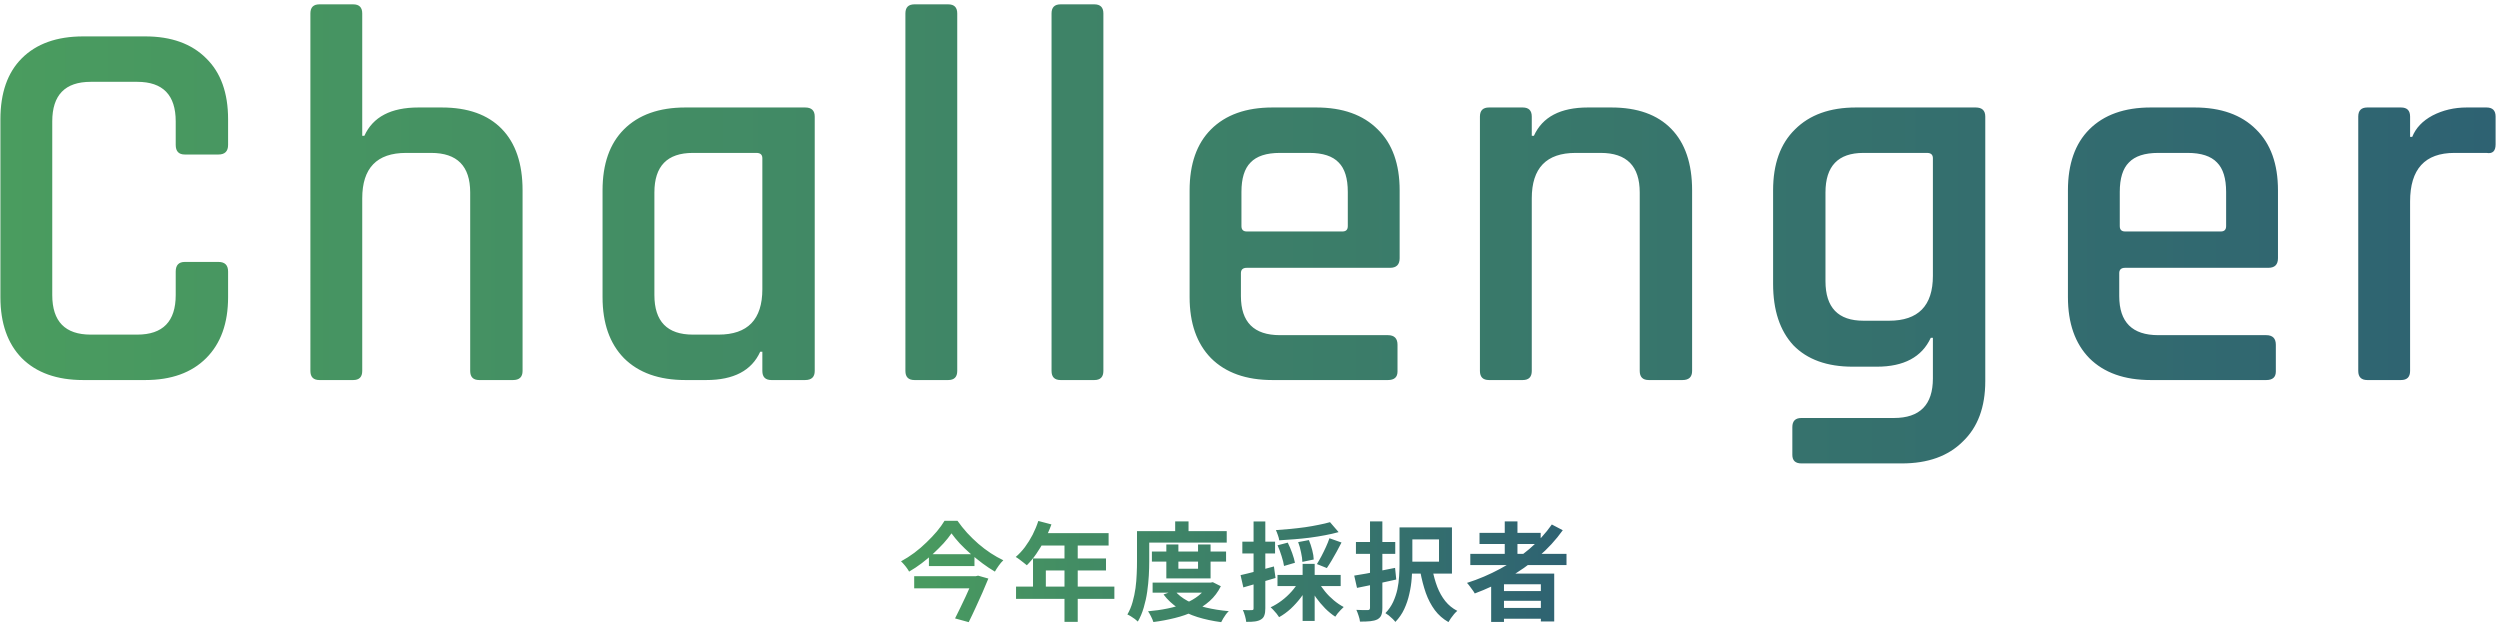
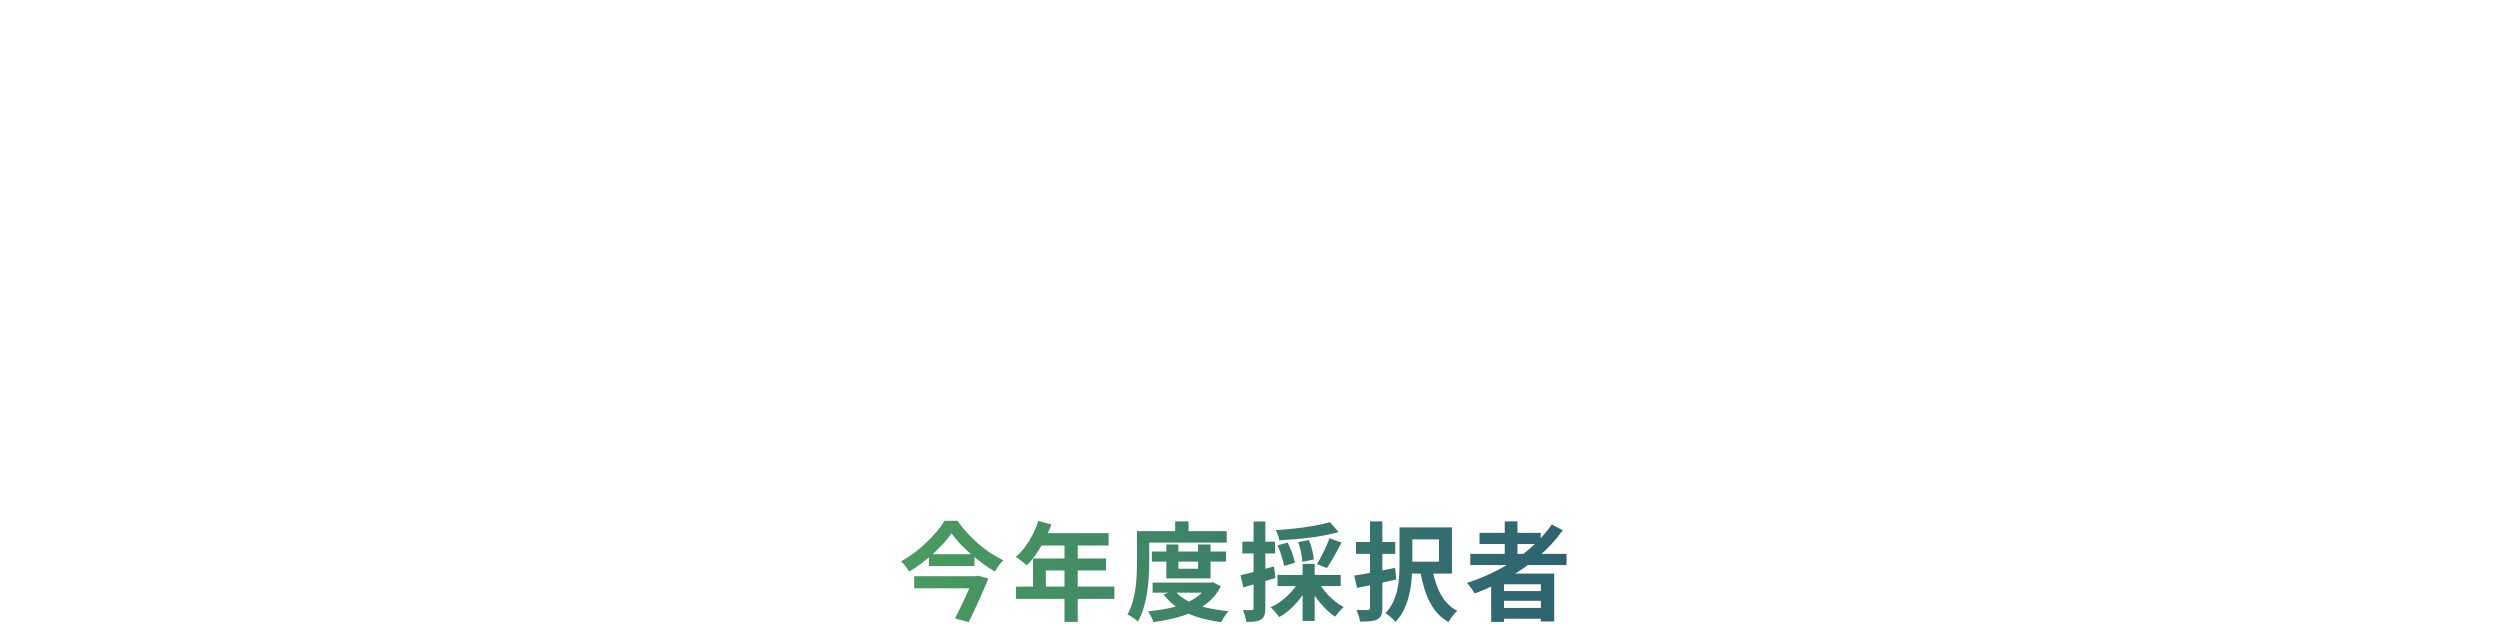
<svg xmlns="http://www.w3.org/2000/svg" xmlns:xlink="http://www.w3.org/1999/xlink" id="_レイヤー_1" data-name="レイヤー 1" width="421" height="105" viewBox="0 0 421 105">
  <defs>
    <clipPath id="clippath">
      <rect width="421" height="105" fill="none" />
    </clipPath>
    <linearGradient id="_名称未設定グラデーション_8" data-name="名称未設定グラデーション 8" x1="151.71" y1="96.23" x2="263.8" y2="96.23" gradientUnits="userSpaceOnUse">
      <stop offset="0" stop-color="#4a9c5f" />
      <stop offset="1" stop-color="#2e6272" />
    </linearGradient>
    <linearGradient id="_名称未設定グラデーション_8-2" data-name="名称未設定グラデーション 8" x1=".07" y1="39.39" x2="420.26" y2="39.39" xlink:href="#_名称未設定グラデーション_8" />
  </defs>
  <g clip-path="url(#clippath)">
    <g>
      <path d="M247.6,93.27h16.2v1.89h-16.2v-1.89ZM249.15,89.74h10.3v1.87h-10.3v-1.87ZM252.33,99.54h8.03v1.64h-8.03v-1.64ZM252.33,102.38h8.03v1.82h-8.03v-1.82ZM253.4,87.8h2.14v6.53h-2.14v-6.53ZM261.32,88.32l1.85.97c-1.16,1.63-2.53,3.12-4.1,4.46-1.57,1.34-3.27,2.53-5.09,3.56-1.81,1.03-3.69,1.91-5.63,2.63-.08-.16-.2-.34-.36-.56-.16-.23-.32-.46-.5-.68-.17-.23-.32-.41-.45-.54,1.96-.62,3.82-1.42,5.6-2.38,1.79-.96,3.42-2.07,4.9-3.33,1.49-1.26,2.75-2.64,3.8-4.14ZM251.11,96.6h10.62v8.05h-2.25v-6.26h-6.21v6.34h-2.16v-8.12ZM235.68,88.81h2.16v6.14c0,.74-.04,1.55-.11,2.43-.06.86-.19,1.74-.4,2.63-.19.89-.48,1.74-.86,2.56-.37.8-.87,1.52-1.49,2.16-.11-.14-.26-.32-.47-.52-.2-.19-.41-.38-.63-.56-.22-.17-.41-.3-.58-.4.55-.56.98-1.19,1.3-1.87.32-.7.56-1.41.72-2.14.16-.74.25-1.48.29-2.21.05-.73.07-1.42.07-2.07v-6.14ZM241.23,95.92c.19,1.03.46,2,.81,2.92.35.9.8,1.7,1.35,2.39.55.68,1.22,1.23,2.02,1.64-.17.14-.35.32-.54.54-.19.23-.37.46-.54.7-.17.24-.31.46-.41.65-.91-.52-1.68-1.19-2.3-2.02-.61-.83-1.12-1.79-1.51-2.88-.38-1.1-.7-2.31-.94-3.62l2.07-.32ZM236.48,88.81h8.03v7.79h-8.03v-2.02h5.85v-3.74h-5.85v-2.03ZM228.34,91.27h6.62v2h-6.62v-2ZM230.72,87.8h2.07v14.56c0,.54-.06.95-.18,1.24-.12.29-.34.52-.65.7-.32.16-.72.26-1.19.31-.47.05-1.05.07-1.75.07-.02-.28-.1-.61-.23-.99-.12-.38-.25-.71-.38-.99.41.01.8.02,1.17.04h.77c.13-.01.22-.04.27-.09.06-.06.09-.16.09-.31v-14.54ZM228.05,96.93c.6-.1,1.28-.21,2.03-.34.76-.14,1.55-.3,2.38-.47s1.65-.33,2.47-.49l.2,1.96c-1.13.25-2.27.5-3.44.76-1.16.24-2.22.46-3.17.65l-.47-2.07ZM223.98,87.94l1.44,1.67c-.7.19-1.45.37-2.27.52-.82.16-1.66.29-2.54.41-.88.11-1.75.2-2.63.27-.88.07-1.73.13-2.56.18-.02-.24-.1-.53-.22-.86-.12-.35-.23-.64-.34-.86.82-.06,1.64-.13,2.47-.2.84-.08,1.66-.18,2.47-.29.8-.12,1.56-.25,2.27-.4.72-.14,1.36-.29,1.91-.45ZM215.13,91.83l1.73-.45c.26.53.51,1.11.74,1.75.23.64.38,1.18.47,1.64l-1.84.54c-.06-.46-.2-1.01-.41-1.66-.2-.66-.43-1.27-.68-1.82ZM218.62,91.29l1.8-.34c.22.52.4,1.08.56,1.69.16.61.24,1.14.25,1.58l-1.91.4c-.01-.43-.08-.96-.22-1.58-.12-.62-.28-1.21-.49-1.75ZM223.88,90.64l2.03.72c-.26.52-.54,1.04-.83,1.57-.28.52-.56,1.01-.85,1.49-.28.47-.54.88-.79,1.24l-1.67-.67c.24-.38.49-.83.76-1.33.26-.5.52-1.02.76-1.55.24-.53.44-1.02.59-1.48ZM215.13,96.82h10.64v1.87h-10.64v-1.87ZM219.36,94.96h2.03v9.61h-2.03v-9.61ZM218.71,97.9l1.67.58c-.36.74-.8,1.46-1.33,2.16-.52.68-1.09,1.31-1.71,1.89-.62.56-1.27,1.03-1.94,1.4-.11-.17-.25-.36-.41-.58-.17-.2-.34-.4-.52-.59-.18-.2-.35-.37-.5-.49.65-.3,1.27-.68,1.87-1.13.61-.46,1.16-.97,1.66-1.53.5-.56.91-1.13,1.22-1.71ZM222.02,97.97c.3.55.67,1.1,1.12,1.64.44.54.94,1.04,1.48,1.49.55.46,1.1.83,1.66,1.12-.14.12-.31.28-.5.49-.18.19-.35.38-.52.58-.16.2-.29.39-.4.56-.59-.38-1.16-.85-1.71-1.4-.55-.56-1.07-1.18-1.55-1.84-.47-.67-.87-1.36-1.21-2.05l1.64-.58ZM208.92,96.85c.72-.16,1.58-.37,2.57-.63,1.01-.26,2.02-.54,3.04-.83l.27,1.94c-.92.28-1.86.55-2.81.83-.94.28-1.81.53-2.61.76l-.47-2.07ZM209.21,91.22h5.51v1.98h-5.51v-1.98ZM211.1,87.82h1.98v14.62c0,.49-.05.88-.16,1.17-.1.3-.28.53-.56.7-.26.17-.6.28-1.01.34-.4.06-.89.08-1.49.07-.02-.26-.09-.59-.2-.99-.11-.38-.23-.72-.36-1.01.34.01.64.02.92.04.29,0,.49,0,.59-.02.11,0,.18-.02.22-.05.05-.05.07-.13.07-.25v-14.62ZM193.98,92.88h12.49v1.69h-12.49v-1.69ZM194.1,98.11h9.88v1.69h-9.88v-1.69ZM196.41,91.69h2.03v4.09h3.31v-4.09h2.11v5.71h-7.45v-5.71ZM203.45,98.11h.41l.38-.07,1.35.68c-.48.97-1.11,1.81-1.89,2.5-.77.68-1.65,1.26-2.65,1.73-.98.47-2.05.84-3.2,1.12-1.15.29-2.36.52-3.62.68-.08-.28-.22-.59-.4-.95-.17-.35-.34-.64-.5-.86,1.14-.1,2.24-.25,3.29-.47,1.07-.22,2.05-.5,2.93-.86s1.66-.8,2.32-1.33c.67-.54,1.19-1.16,1.57-1.87v-.29ZM197.81,99.45c.54.67,1.26,1.25,2.16,1.73.9.47,1.94.85,3.11,1.13s2.46.49,3.85.61c-.16.14-.32.32-.49.54-.16.23-.31.46-.45.68-.13.23-.25.44-.34.63-1.45-.19-2.78-.48-4-.86-1.21-.38-2.3-.89-3.26-1.51-.96-.64-1.78-1.4-2.45-2.29l1.85-.67ZM197.9,87.8h2.25v2.72h-2.25v-2.72ZM192.5,89.44h14.08v1.93h-14.08v-1.93ZM191.46,89.44h2.07v5.06c0,.74-.02,1.55-.07,2.43-.05.88-.14,1.78-.27,2.7-.13.92-.33,1.82-.59,2.7-.25.86-.58,1.64-.99,2.34-.12-.12-.29-.26-.5-.43-.22-.16-.44-.31-.67-.45-.23-.14-.43-.25-.59-.31.37-.64.67-1.34.88-2.11.22-.77.38-1.55.49-2.34.11-.8.17-1.6.2-2.38.04-.78.05-1.5.05-2.16v-5.06ZM174.85,87.73l2.21.58c-.32.89-.71,1.76-1.15,2.61-.43.85-.91,1.64-1.42,2.38-.5.72-1.03,1.35-1.57,1.89-.14-.12-.33-.27-.56-.45-.23-.19-.46-.37-.7-.54-.23-.17-.43-.31-.61-.41.55-.47,1.07-1.02,1.55-1.66.48-.65.91-1.34,1.3-2.09.38-.76.7-1.52.95-2.3ZM175.24,89.78h11.45v2.09h-12.49l1.04-2.09ZM173.96,94.05h12.29v2.02h-10.13v3.78h-2.16v-5.8ZM171.1,98.78h16.56v2.07h-16.56v-2.07ZM179.26,90.86h2.23v13.86h-2.23v-13.86ZM160.23,89.82c-.37.54-.82,1.1-1.33,1.67-.52.56-1.09,1.13-1.71,1.71-.61.56-1.27,1.11-1.96,1.64-.68.52-1.4.99-2.14,1.42-.08-.17-.2-.36-.36-.58-.16-.22-.32-.43-.5-.63-.17-.2-.34-.38-.5-.52.77-.42,1.52-.9,2.25-1.44.73-.55,1.42-1.14,2.05-1.76.65-.62,1.23-1.24,1.75-1.85.52-.62.94-1.22,1.28-1.78h2.18c.49.7,1.03,1.37,1.62,2.03.6.65,1.23,1.26,1.89,1.84.67.58,1.36,1.1,2.07,1.57.72.47,1.43.87,2.14,1.21-.28.26-.53.56-.77.9-.24.34-.46.67-.65,1.01-.7-.41-1.39-.87-2.09-1.39-.68-.52-1.36-1.06-2.02-1.62-.65-.58-1.25-1.15-1.8-1.73-.54-.59-1-1.15-1.39-1.69ZM156.43,93.33h7.67v2h-7.67v-2ZM153.95,97.03h10.42v2.05h-10.42v-2.05ZM164.01,97.03h.32l.38-.09,1.73.49c-.3.74-.64,1.54-1.01,2.39-.37.84-.76,1.69-1.15,2.54-.38.84-.77,1.64-1.15,2.41l-2.3-.63c.29-.56.58-1.16.88-1.78.31-.64.61-1.27.9-1.89.29-.62.55-1.21.79-1.76.25-.55.46-1.03.61-1.42v-.25Z" fill="url(#_名称未設定グラデーション_8)" />
-       <path d="M404.33,64h-5.67c-1.02,0-1.53-.51-1.53-1.53V19.63c0-1.02.51-1.53,1.53-1.53h5.67c1.02,0,1.53.51,1.53,1.53v3.42h.36c.6-1.5,1.74-2.7,3.42-3.6,1.74-.9,3.66-1.35,5.76-1.35h3.33c1.02,0,1.53.51,1.53,1.53v4.68c0,1.14-.51,1.62-1.53,1.44h-5.4c-4.98,0-7.47,2.73-7.47,8.19v28.53c0,1.02-.51,1.53-1.53,1.53ZM381.63,64h-19.44c-4.44,0-7.89-1.23-10.35-3.69-2.4-2.46-3.6-5.88-3.6-10.26v-18c0-4.44,1.2-7.86,3.6-10.26,2.46-2.46,5.91-3.69,10.35-3.69h7.38c4.44,0,7.89,1.23,10.35,3.69,2.46,2.4,3.69,5.82,3.69,10.26v11.43c0,1.08-.54,1.62-1.62,1.62h-24.12c-.66,0-.99.3-.99.9v3.87c0,4.38,2.19,6.57,6.57,6.57h18.18c1.08,0,1.62.54,1.62,1.62v4.5c0,.96-.54,1.44-1.62,1.44ZM357.87,38.98h16.11c.6,0,.9-.3.9-.9v-5.76c0-2.28-.51-3.93-1.53-4.95-1.02-1.08-2.67-1.62-4.95-1.62h-4.95c-2.28,0-3.93.54-4.95,1.62-1.02,1.02-1.53,2.67-1.53,4.95v5.76c0,.6.3.9.9.9ZM316.05,61.75h-4.05c-4.32,0-7.65-1.2-9.99-3.6-2.28-2.46-3.42-5.91-3.42-10.35v-15.75c0-4.44,1.23-7.86,3.69-10.26,2.46-2.46,5.88-3.69,10.26-3.69h20.16c1.08,0,1.62.51,1.62,1.53v44.55c0,4.38-1.26,7.77-3.78,10.17-2.46,2.46-5.88,3.69-10.26,3.69h-16.92c-1.02,0-1.53-.48-1.53-1.44v-4.68c0-1.02.51-1.53,1.53-1.53h15.57c4.38,0,6.57-2.22,6.57-6.66v-6.84h-.36c-1.5,3.24-4.53,4.86-9.09,4.86ZM325.5,46.45v-19.8c0-.6-.33-.9-.99-.9h-10.71c-4.26,0-6.39,2.22-6.39,6.66v14.94c0,4.44,2.13,6.66,6.39,6.66h4.32c4.92,0,7.38-2.52,7.38-7.56ZM256.42,64h-5.67c-1.02,0-1.53-.51-1.53-1.53V19.63c0-1.02.51-1.53,1.53-1.53h5.67c1.02,0,1.53.51,1.53,1.53v3.24h.36c1.44-3.18,4.47-4.77,9.09-4.77h3.96c4.38,0,7.74,1.2,10.08,3.6,2.34,2.4,3.51,5.85,3.51,10.35v30.42c0,1.02-.54,1.53-1.62,1.53h-5.67c-1.02,0-1.53-.51-1.53-1.53v-30.06c0-4.44-2.19-6.66-6.57-6.66h-4.23c-4.92,0-7.38,2.55-7.38,7.65v29.07c0,1.02-.51,1.53-1.53,1.53ZM233.72,64h-19.44c-4.44,0-7.89-1.23-10.35-3.69-2.4-2.46-3.6-5.88-3.6-10.26v-18c0-4.44,1.2-7.86,3.6-10.26,2.46-2.46,5.91-3.69,10.35-3.69h7.38c4.44,0,7.89,1.23,10.35,3.69,2.46,2.4,3.69,5.82,3.69,10.26v11.43c0,1.08-.54,1.62-1.62,1.62h-24.12c-.66,0-.99.3-.99.9v3.87c0,4.38,2.19,6.57,6.57,6.57h18.18c1.08,0,1.62.54,1.62,1.62v4.5c0,.96-.54,1.44-1.62,1.44ZM209.96,38.98h16.11c.6,0,.9-.3.9-.9v-5.76c0-2.28-.51-3.93-1.53-4.95-1.02-1.08-2.67-1.62-4.95-1.62h-4.95c-2.28,0-3.93.54-4.95,1.62-1.02,1.02-1.53,2.67-1.53,4.95v5.76c0,.6.3.9.9.9ZM184.28,64h-5.67c-1.02,0-1.53-.51-1.53-1.53V2.26c0-1.02.51-1.53,1.53-1.53h5.67c1.02,0,1.53.51,1.53,1.53v60.21c0,1.02-.51,1.53-1.53,1.53ZM159.67,64h-5.67c-1.02,0-1.53-.51-1.53-1.53V2.26c0-1.02.51-1.53,1.53-1.53h5.67c1.02,0,1.53.51,1.53,1.53v60.21c0,1.02-.51,1.53-1.53,1.53ZM118.93,64h-3.51c-4.44,0-7.89-1.23-10.35-3.69-2.4-2.46-3.6-5.88-3.6-10.26v-18c0-4.44,1.2-7.86,3.6-10.26,2.46-2.46,5.91-3.69,10.35-3.69h20.16c1.08,0,1.62.51,1.62,1.53v42.84c0,1.02-.54,1.53-1.62,1.53h-5.67c-1.02,0-1.53-.51-1.53-1.53v-3.24h-.36c-1.44,3.18-4.47,4.77-9.09,4.77ZM128.38,48.7v-22.05c0-.6-.33-.9-.99-.9h-10.71c-4.32,0-6.48,2.22-6.48,6.66v17.28c0,4.44,2.16,6.66,6.48,6.66h4.32c4.92,0,7.38-2.55,7.38-7.65ZM59.47,64h-5.67c-1.02,0-1.53-.51-1.53-1.53V2.26c0-1.02.51-1.53,1.53-1.53h5.67c1.02,0,1.53.51,1.53,1.53v20.61h.36c1.44-3.18,4.47-4.77,9.09-4.77h3.96c4.38,0,7.74,1.2,10.08,3.6,2.34,2.4,3.51,5.85,3.51,10.35v30.42c0,1.02-.54,1.53-1.62,1.53h-5.67c-1.02,0-1.53-.51-1.53-1.53v-30.06c0-4.44-2.19-6.66-6.57-6.66h-4.23c-4.92,0-7.38,2.55-7.38,7.65v29.07c0,1.02-.51,1.53-1.53,1.53ZM24.46,64h-10.44c-4.44,0-7.89-1.23-10.35-3.69C1.27,57.85.07,54.43.07,50.05v-29.97C.07,15.64,1.27,12.22,3.67,9.82c2.46-2.46,5.91-3.69,10.35-3.69h10.44c4.38,0,7.8,1.23,10.26,3.69,2.46,2.4,3.69,5.82,3.69,10.26v4.32c0,1.08-.54,1.62-1.62,1.62h-5.67c-1.02,0-1.53-.54-1.53-1.62v-3.96c0-4.44-2.16-6.66-6.48-6.66h-7.83c-4.32,0-6.48,2.22-6.48,6.66v29.25c0,4.44,2.16,6.66,6.48,6.66h7.83c4.32,0,6.48-2.22,6.48-6.66v-3.96c0-1.08.51-1.62,1.53-1.62h5.67c1.08,0,1.62.54,1.62,1.62v4.32c0,4.38-1.23,7.8-3.69,10.26-2.46,2.46-5.88,3.69-10.26,3.69Z" fill="url(#_名称未設定グラデーション_8-2)" />
    </g>
  </g>
</svg>